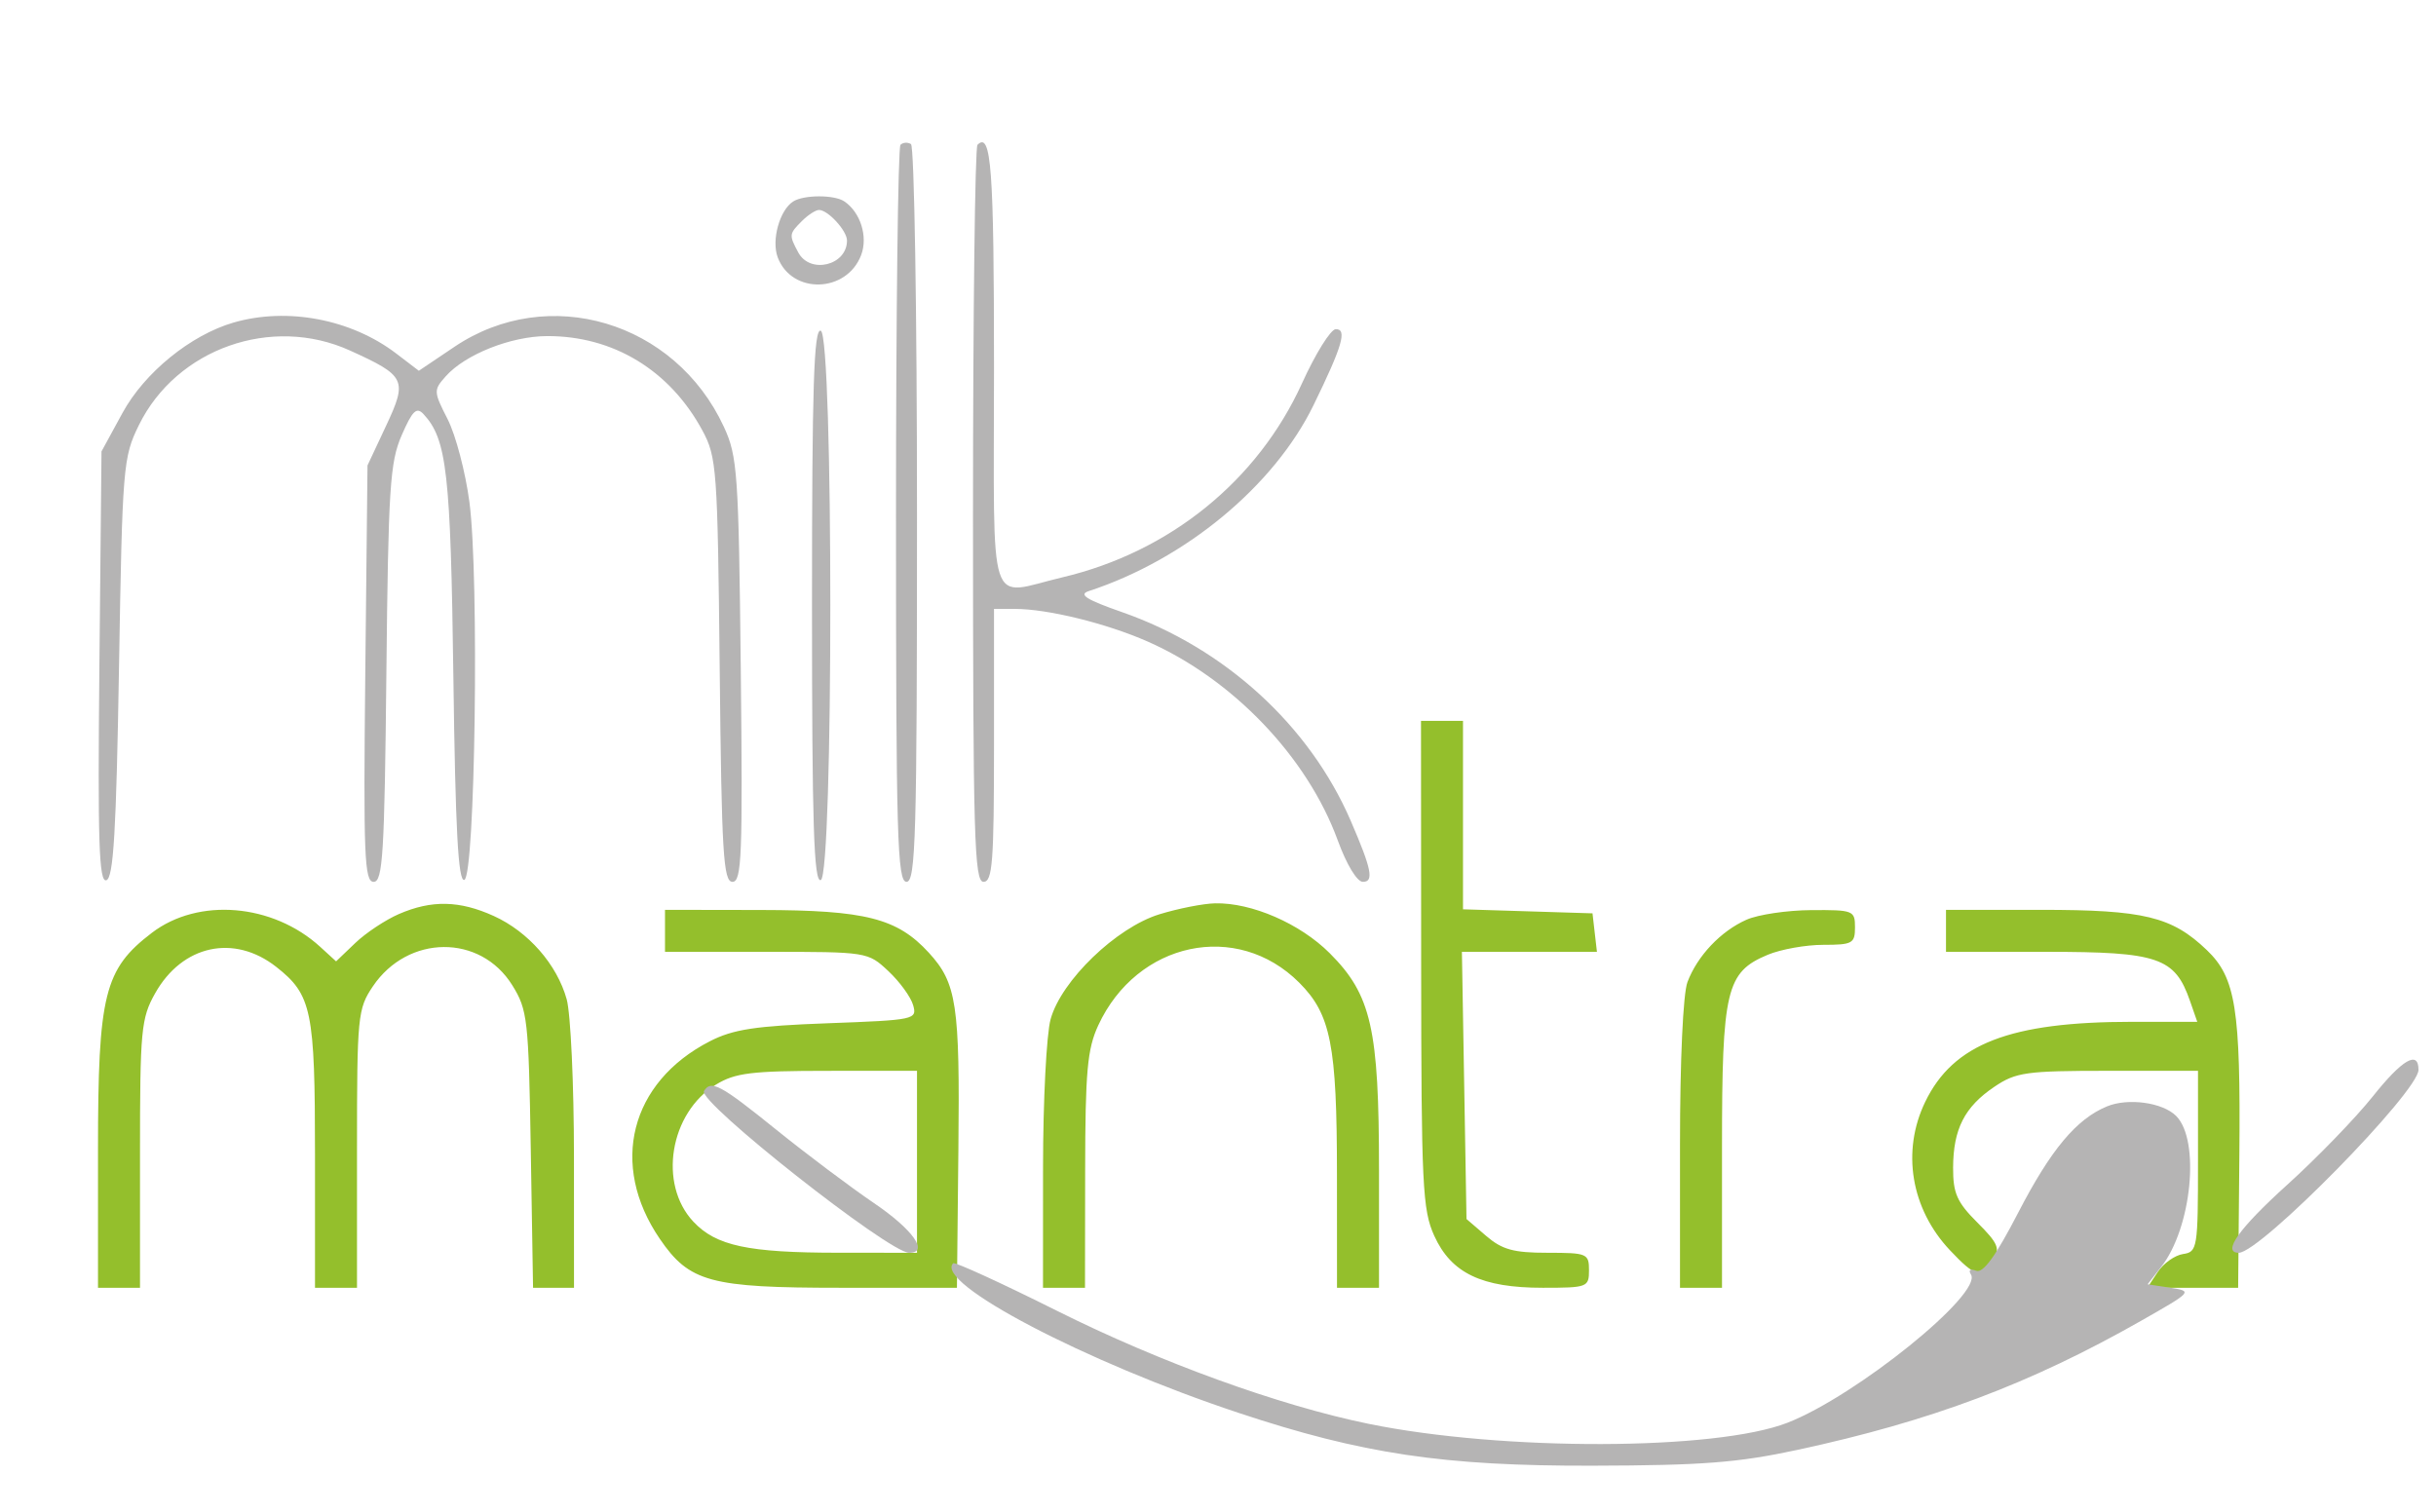
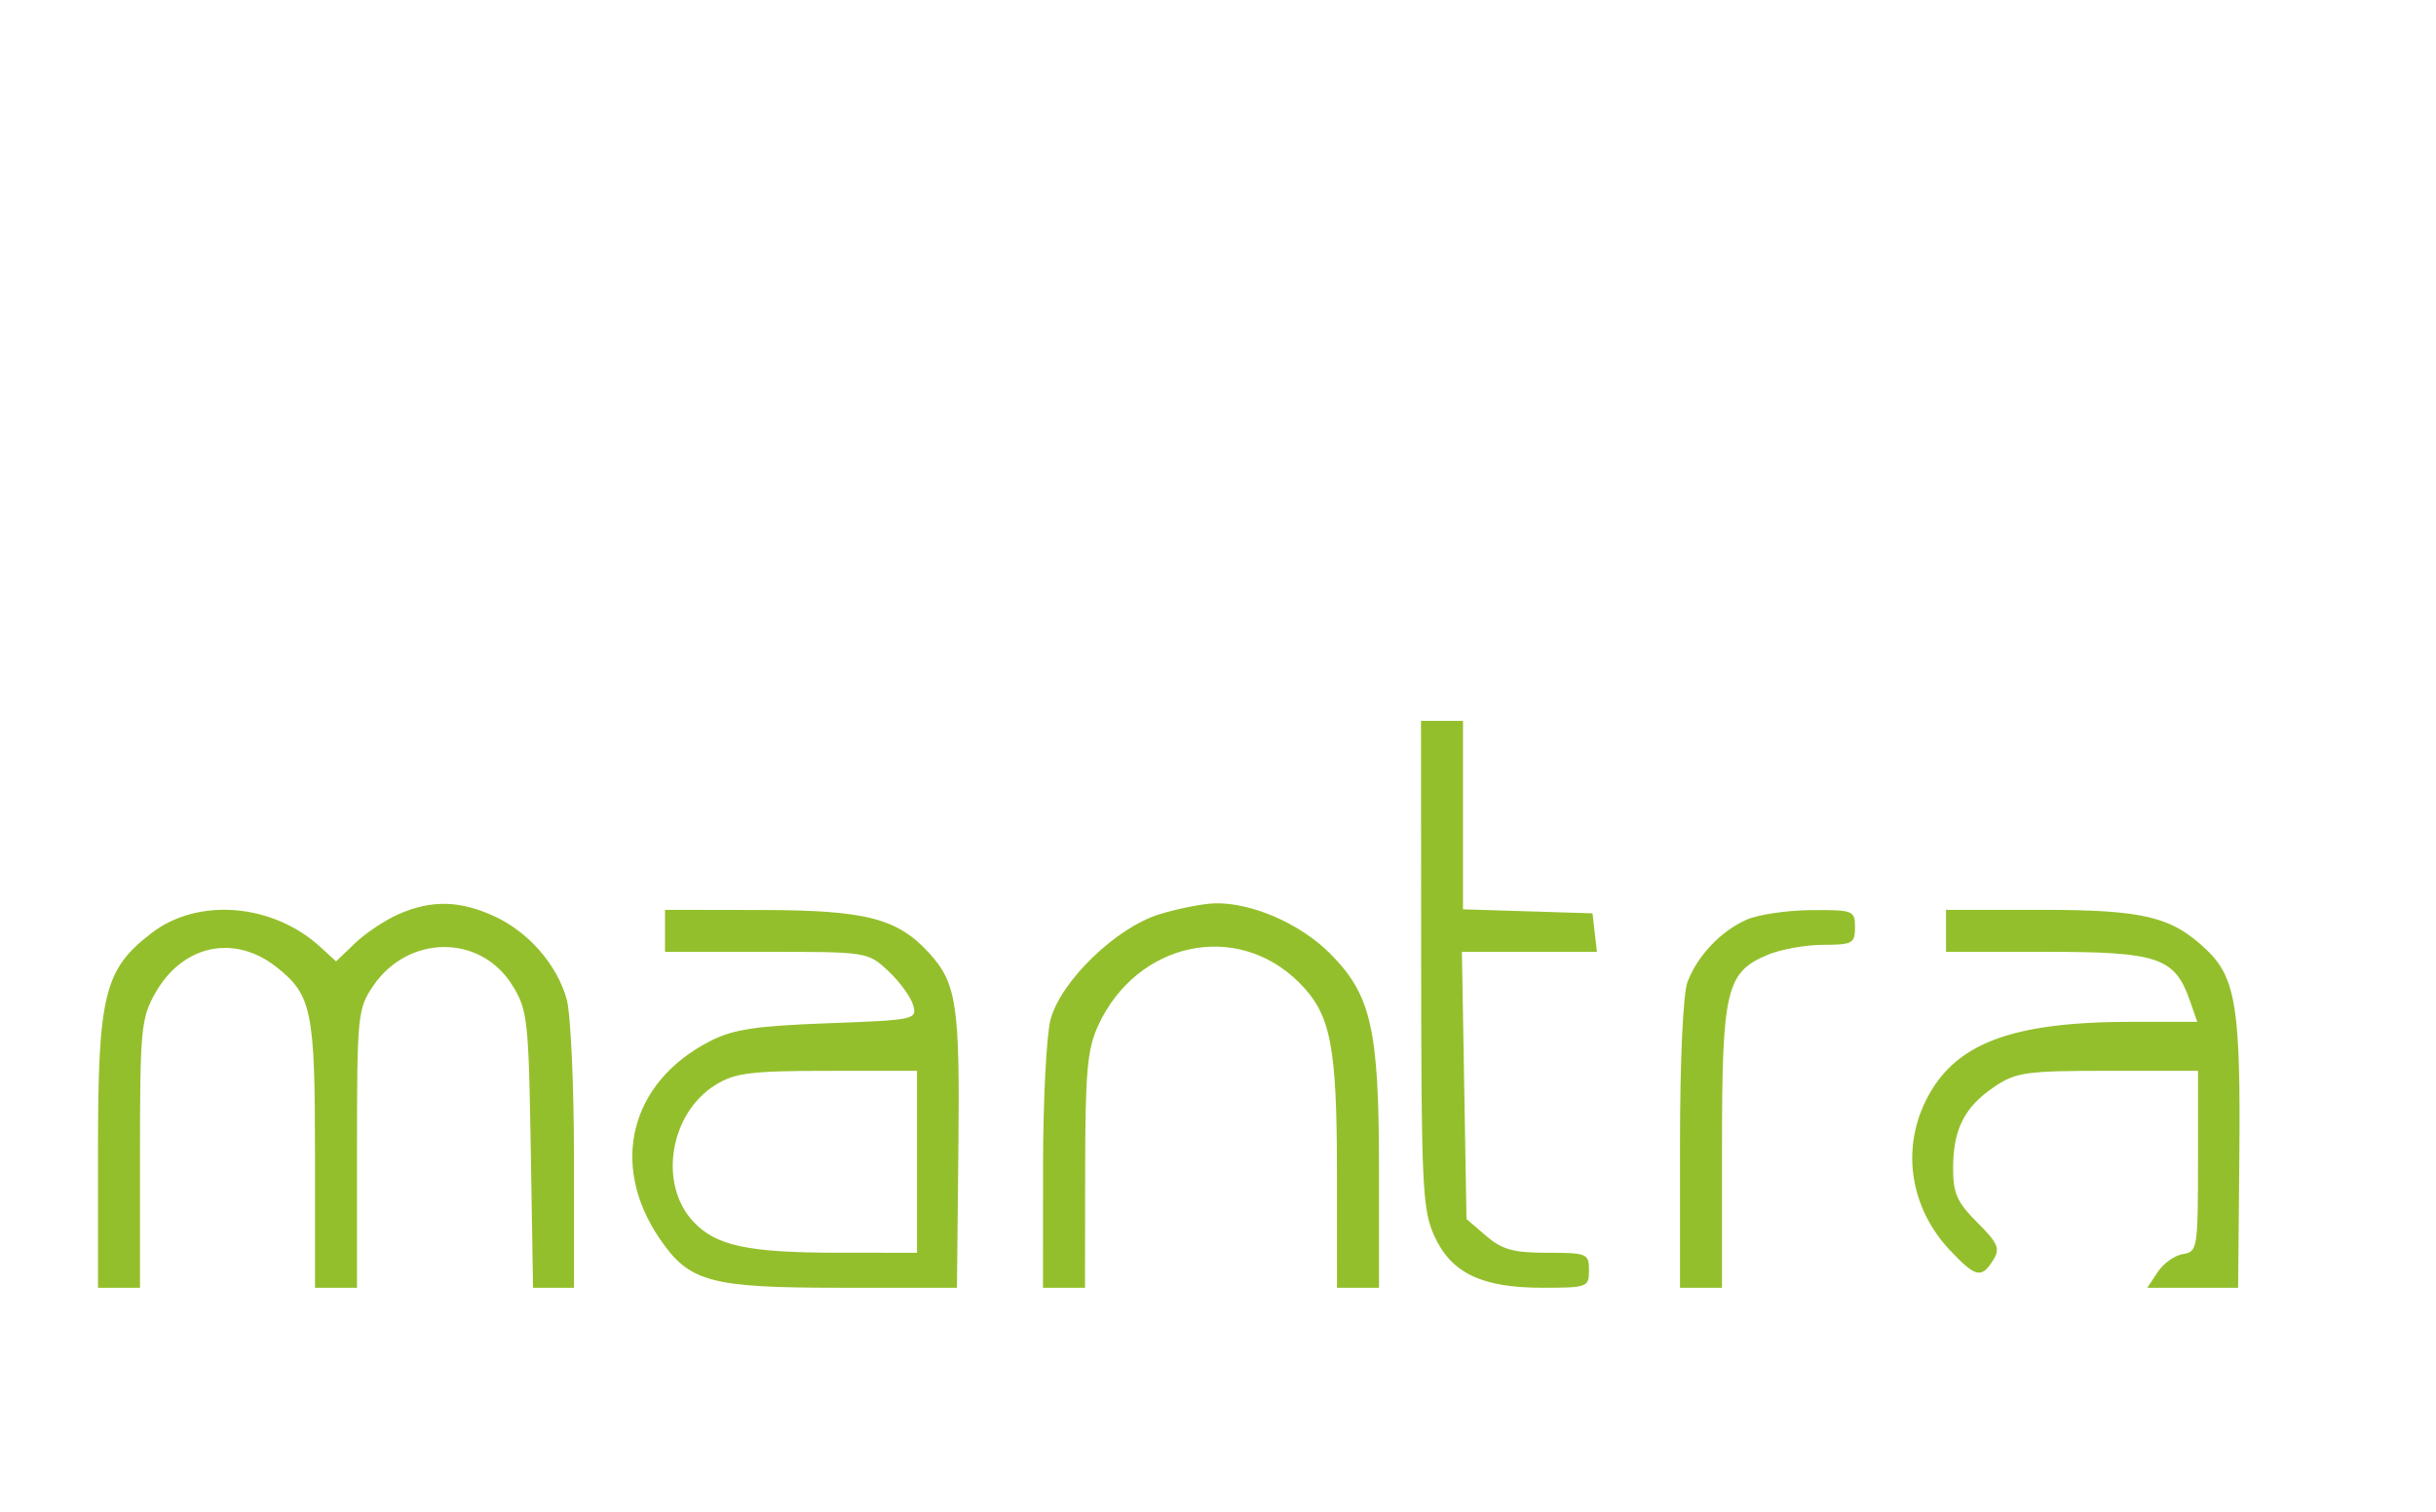
<svg xmlns="http://www.w3.org/2000/svg" width="348" height="216" viewBox="0 0 348 216">
  <path d="M 203.022 137.750 C 203.042 169.406, 203.209 172.863, 204.895 176.576 C 207.321 181.917, 211.672 184, 220.401 184 C 226.773 184, 227 183.914, 227 181.500 C 227 179.114, 226.730 179, 221.056 179 C 216.216 179, 214.590 178.552, 212.306 176.588 L 209.500 174.177 209.172 155.088 L 208.844 136 218.489 136 L 228.133 136 227.816 133.250 L 227.500 130.500 218.250 130.212 L 209 129.925 209 116.462 L 209 103 206 103 L 203 103 203.022 137.750 M 57 130.594 C 55.075 131.428, 52.266 133.292, 50.757 134.736 L 48.013 137.361 45.757 135.298 C 38.978 129.099, 28.350 128.207, 21.700 133.280 C 14.889 138.475, 14 142.057, 14 164.316 L 14 184 17 184 L 20 184 20 164.886 C 20 147.143, 20.155 145.496, 22.164 141.922 C 26.044 135.019, 33.438 133.411, 39.473 138.157 C 44.539 142.142, 45 144.378, 45 164.950 L 45 184 48 184 L 51 184 51 164.148 C 51 145.175, 51.100 144.147, 53.266 140.933 C 58.267 133.512, 68.615 133.427, 73.180 140.769 C 75.367 144.287, 75.519 145.629, 75.825 164.250 L 76.150 184 79.075 184 L 82 184 81.994 165.250 C 81.991 154.938, 81.524 144.826, 80.956 142.781 C 79.574 137.807, 75.473 133.120, 70.541 130.880 C 65.652 128.659, 61.663 128.575, 57 130.594 M 165.640 130.632 C 159.473 132.526, 151.624 140.091, 150.089 145.619 C 149.496 147.754, 149.009 157.262, 149.006 166.750 L 149 184 152 184 L 155 184 155.022 167.250 C 155.041 153.084, 155.330 149.883, 156.896 146.500 C 162.434 134.538, 176.704 131.504, 185.597 140.397 C 190.123 144.923, 190.988 149.308, 190.994 167.750 L 191 184 194 184 L 197 184 197 167.182 C 197 146.961, 195.904 142.140, 189.959 136.194 C 185.724 131.959, 178.805 128.951, 173.572 129.070 C 171.882 129.108, 168.313 129.811, 165.640 130.632 M 95 133 L 95 136 109.484 136 C 123.906 136, 123.981 136.012, 126.906 138.750 C 128.522 140.262, 130.115 142.452, 130.447 143.616 C 131.034 145.676, 130.707 145.745, 118.275 146.205 C 107.885 146.589, 104.736 147.070, 101.405 148.780 C 90.013 154.629, 87.024 166.414, 94.248 176.997 C 98.479 183.196, 101.447 184, 120.087 184 L 136.705 184 136.913 164.225 C 137.132 143.505, 136.676 140.473, 132.683 136.118 C 128.174 131.198, 123.649 130.046, 108.750 130.022 L 95 130 95 133 M 249.500 131.412 C 245.822 133.046, 242.486 136.568, 241.067 140.315 C 240.438 141.975, 240 151.517, 240 163.565 L 240 184 243 184 L 246 184 246 163.950 C 246 141.389, 246.590 138.905, 252.534 136.421 C 254.405 135.640, 257.975 135, 260.468 135 C 264.635 135, 265 134.799, 265 132.500 C 265 130.096, 264.760 130.002, 258.750 130.039 C 255.313 130.061, 251.150 130.678, 249.500 131.412 M 278 133 L 278 136 292.365 136 C 308.331 136, 310.691 136.806, 312.848 142.994 L 313.896 146 304.584 146 C 287.150 146, 279.051 149.132, 275.035 157.427 C 271.617 164.489, 272.988 172.725, 278.569 178.642 C 282.229 182.523, 283.071 182.718, 284.726 180.067 C 285.770 178.396, 285.463 177.663, 282.467 174.667 C 279.566 171.766, 279.002 170.490, 279.015 166.850 C 279.033 161.324, 280.650 158.152, 284.912 155.280 C 287.998 153.200, 289.426 153, 301.148 153 L 314 153 314 165.930 C 314 178.368, 313.919 178.873, 311.865 179.180 C 310.690 179.356, 309.060 180.512, 308.243 181.750 L 306.756 184 313.246 184 L 319.735 184 319.908 165.006 C 320.097 144.143, 319.394 139.709, 315.266 135.755 C 310.260 130.961, 306.298 130, 291.532 130 L 278 130 278 133 M 102.299 154.960 C 95.677 158.997, 93.996 169.173, 99.060 174.564 C 102.298 178.010, 106.864 178.988, 119.750 178.994 L 131 179 131 166 L 131 153 118.250 153.004 C 107.369 153.007, 105.031 153.294, 102.299 154.960" stroke="none" fill="#94bf2c" fill-rule="evenodd" />
-   <path d="M 128.639 20.694 C 128.288 21.046, 128 44.883, 128 73.667 C 128 119.519, 128.186 126, 129.500 126 C 130.814 126, 131 119.507, 131 73.559 C 131 44.716, 130.613 20.879, 130.139 20.586 C 129.666 20.294, 128.991 20.342, 128.639 20.694 M 139.639 20.694 C 139.288 21.046, 139 44.883, 139 73.667 C 139 119.519, 139.186 126, 140.500 126 C 141.782 126, 142 123.167, 142 106.500 L 142 87 144.951 87 C 149.655 87, 158.046 89.060, 163.958 91.667 C 176.113 97.027, 186.769 108.177, 191.107 120.073 C 192.374 123.547, 193.861 126, 194.701 126 C 196.312 126, 195.954 124.202, 192.964 117.283 C 187.071 103.645, 174.959 92.588, 160.303 87.467 C 155.188 85.679, 154.032 84.952, 155.527 84.462 C 169.313 79.948, 181.995 69.462, 187.634 57.916 C 191.773 49.441, 192.490 46.991, 190.817 47.034 C 190.093 47.053, 187.925 50.534, 186 54.769 C 179.672 68.692, 167.089 78.880, 151.760 82.494 C 140.918 85.051, 142 88.368, 142 52.559 C 142 24.037, 141.607 18.727, 139.639 20.694 M 113.313 28.786 C 111.377 30.016, 110.185 34.311, 111.098 36.758 C 113.092 42.097, 120.950 41.892, 123.020 36.447 C 124.023 33.809, 122.923 30.316, 120.600 28.765 C 119.168 27.809, 114.829 27.821, 113.313 28.786 M 114.571 31.571 C 112.712 33.431, 112.696 33.564, 114.035 36.066 C 115.722 39.217, 121 37.933, 121 34.371 C 121 32.968, 118.284 30, 117 30 C 116.529 30, 115.436 30.707, 114.571 31.571 M 33.365 46.089 C 27.247 47.862, 20.644 53.236, 17.500 59 L 14.500 64.500 14.196 95.351 C 13.950 120.370, 14.139 126.121, 15.196 125.769 C 16.214 125.431, 16.610 118.776, 17 95.418 C 17.483 66.542, 17.582 65.334, 19.852 60.723 C 25.228 49.806, 38.807 45.008, 49.982 50.077 C 57.963 53.697, 58.236 54.264, 55.161 60.824 L 52.500 66.500 52.183 96.250 C 51.906 122.273, 52.056 126, 53.378 126 C 54.687 126, 54.932 121.998, 55.196 96.250 C 55.469 69.700, 55.705 66.035, 57.390 62.175 C 58.923 58.662, 59.509 58.098, 60.507 59.175 C 63.840 62.766, 64.380 67.536, 64.770 96.807 C 65.059 118.597, 65.460 126.014, 66.330 125.724 C 67.887 125.206, 68.469 82.428, 67.063 71.753 C 66.503 67.492, 65.103 62.162, 63.953 59.908 C 61.928 55.938, 61.919 55.746, 63.681 53.764 C 66.459 50.639, 72.981 48.046, 78.124 48.022 C 87.588 47.977, 95.682 52.888, 100.338 61.500 C 102.395 65.307, 102.515 66.963, 102.816 95.750 C 103.089 121.933, 103.335 126, 104.643 126 C 105.965 126, 106.114 122.217, 105.827 95.750 C 105.522 67.570, 105.357 65.191, 103.412 60.989 C 96.433 45.911, 78.331 40.529, 64.930 49.547 L 59.835 52.976 56.599 50.508 C 50.163 45.599, 41.042 43.864, 33.365 46.089 M 116 86.500 C 116 117.789, 116.264 126.079, 117.250 125.750 C 119.073 125.142, 119.073 47.858, 117.250 47.250 C 116.264 46.921, 116 55.211, 116 86.500 M 338.992 156.634 C 336.521 159.736, 331.012 165.426, 326.750 169.279 C 319.854 175.513, 317.370 179, 319.825 179 C 322.905 179, 345.500 155.994, 345.500 152.858 C 345.500 150.031, 343.177 151.378, 338.992 156.634 M 100.570 155.888 C 99.630 157.408, 127.004 179, 129.871 179 C 132.768 179, 130.433 175.689, 124.870 171.912 C 121.499 169.622, 115.187 164.881, 110.845 161.375 C 102.903 154.963, 101.578 154.255, 100.570 155.888 M 301 158.083 C 296.619 159.891, 292.972 164.260, 288.294 173.307 C 285.102 179.477, 283.313 181.950, 282.317 181.568 C 281.462 181.240, 281.163 181.455, 281.566 182.107 C 283.260 184.847, 265.179 199.455, 255.355 203.284 C 245.110 207.277, 214.688 207.358, 195.529 203.443 C 182.772 200.836, 165.712 194.651, 151.042 187.313 C 143.090 183.336, 136.397 180.269, 136.169 180.498 C 133.407 183.260, 155.015 194.589, 176.943 201.876 C 194.590 207.740, 206.216 209.475, 227.500 209.422 C 243.214 209.383, 248.277 208.992, 256.773 207.163 C 275.836 203.061, 290.050 197.720, 305.891 188.706 C 313.227 184.532, 313.258 184.496, 310.043 184 L 306.804 183.500 308.756 181 C 313.107 175.430, 314.339 162.910, 310.876 159.448 C 308.949 157.520, 304.015 156.839, 301 158.083" stroke="none" fill="#b5b4b4" fill-rule="evenodd" />
</svg>